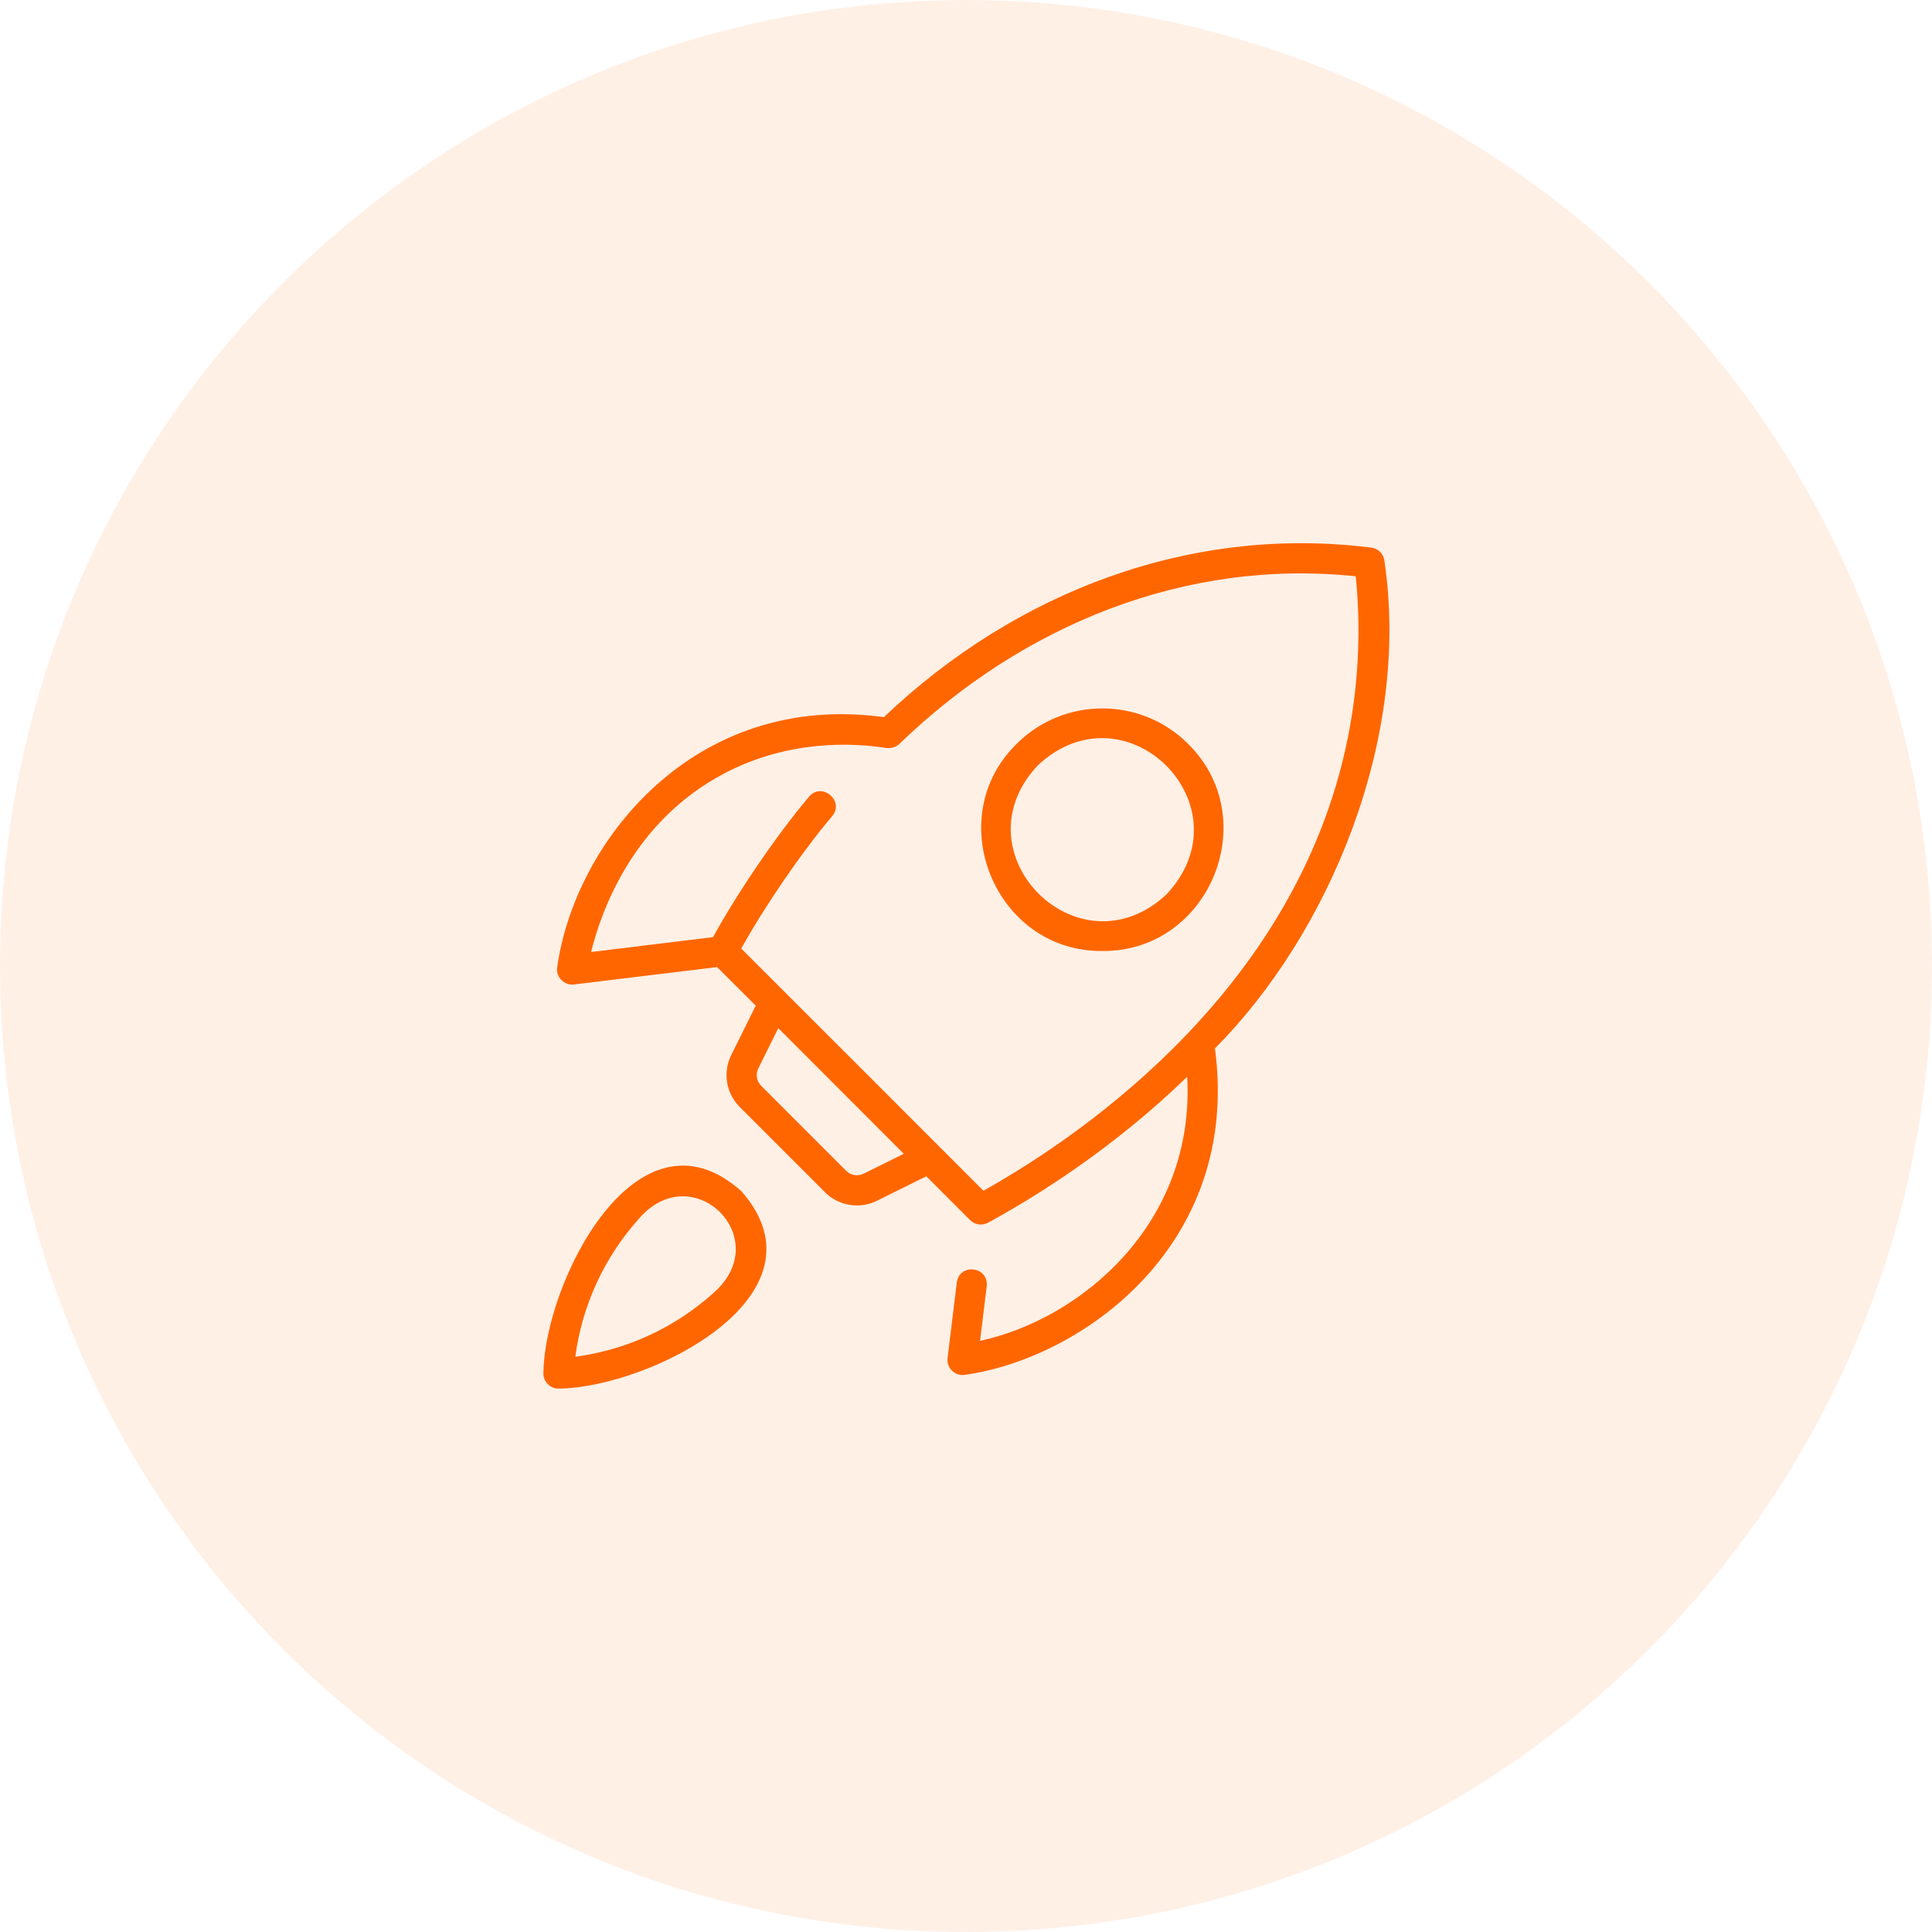
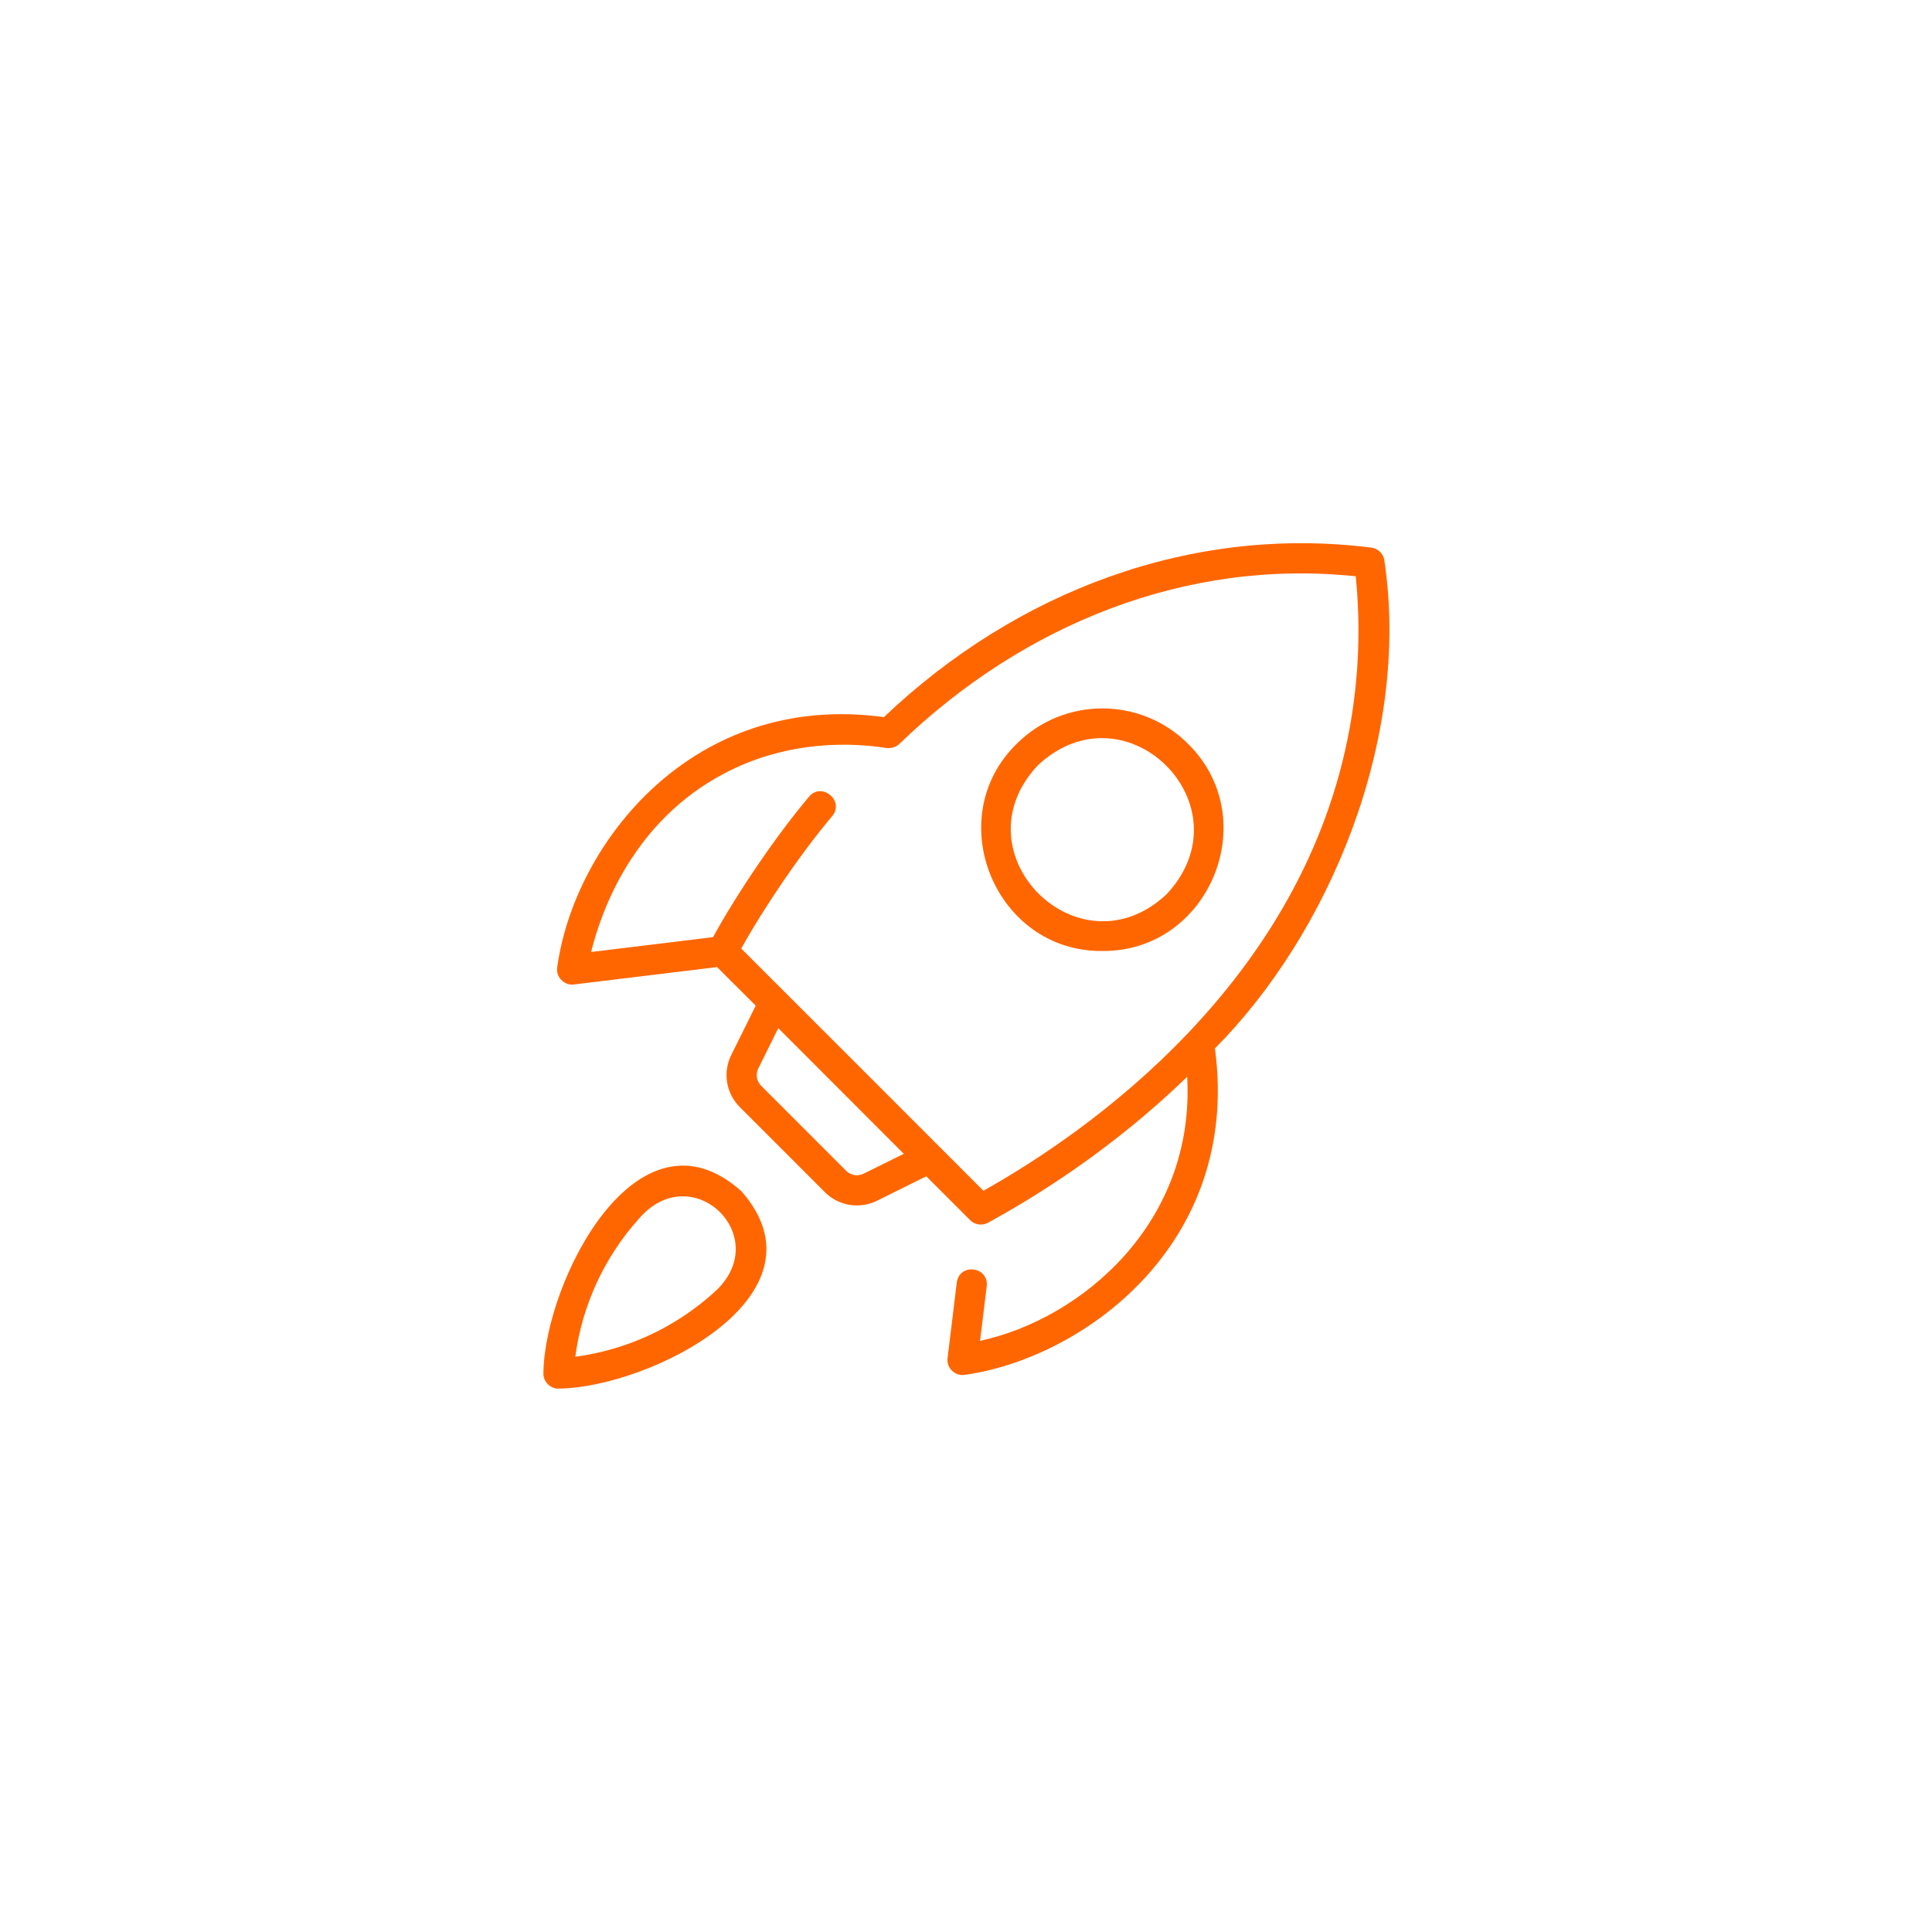
<svg xmlns="http://www.w3.org/2000/svg" width="48" height="48" viewBox="0 0 48 48" fill="none">
-   <path d="M0 24C0 10.745 10.745 0 24 0C37.255 0 48 10.745 48 24C48 37.255 37.255 48 24 48C10.745 48 0 37.255 0 24Z" fill="#FF6600" fill-opacity="0.1" />
  <path d="M34.068 13.605C29.609 13.044 25.264 14.675 21.96 17.817C17.22 17.168 14.275 20.944 13.844 24.028C13.8 24.265 14.02 24.494 14.259 24.459L17.815 24.027C18.068 24.279 18.383 24.593 18.776 24.985L18.168 26.211C18.063 26.422 18.027 26.66 18.066 26.893C18.104 27.125 18.214 27.34 18.381 27.506L20.494 29.619C20.66 29.786 20.875 29.896 21.107 29.934C21.34 29.973 21.578 29.937 21.789 29.832L23.014 29.225L24.102 30.314C24.22 30.432 24.401 30.457 24.547 30.378C25.719 29.741 27.647 28.546 29.495 26.752C29.698 30.384 26.864 32.772 24.349 33.313L24.515 31.954C24.565 31.461 23.836 31.375 23.771 31.863L23.542 33.742C23.535 33.8 23.541 33.858 23.561 33.913C23.58 33.968 23.612 34.017 23.654 34.057C23.696 34.098 23.747 34.128 23.802 34.145C23.858 34.162 23.916 34.167 23.974 34.157C26.878 33.751 30.838 30.934 30.185 26.048C33.005 23.211 35.057 18.377 34.395 13.932C34.386 13.849 34.348 13.771 34.288 13.712C34.229 13.652 34.151 13.614 34.068 13.604V13.605ZM21.456 29.16C21.386 29.195 21.306 29.207 21.229 29.194C21.151 29.182 21.08 29.145 21.024 29.09L18.911 26.976C18.855 26.921 18.819 26.85 18.806 26.772C18.793 26.695 18.805 26.615 18.84 26.545L19.336 25.544C20.306 26.516 21.483 27.695 22.454 28.666L21.456 29.16V29.16ZM33.538 18.058C32.395 24.426 26.973 28.159 24.433 29.584C23.195 28.347 20.122 25.267 18.416 23.567C18.968 22.568 19.883 21.215 20.678 20.273C20.989 19.894 20.414 19.418 20.1 19.794C19.27 20.774 18.272 22.259 17.716 23.283L14.686 23.652C14.946 22.598 15.742 20.398 18 19.213C19.609 18.368 21.205 18.456 22.013 18.583C22.127 18.597 22.246 18.571 22.335 18.491C25.425 15.505 29.478 13.875 33.683 14.318C33.808 15.565 33.759 16.824 33.538 18.058ZM18.419 29.594C15.83 27.288 13.537 31.839 13.501 34.101C13.482 34.32 13.681 34.518 13.899 34.499C16.155 34.464 20.696 32.18 18.419 29.594ZM17.712 32.135C17.136 32.65 16.472 33.057 15.751 33.335C15.281 33.516 14.792 33.641 14.293 33.708C14.462 32.434 15.011 31.241 15.869 30.284C17.206 28.72 19.293 30.776 17.712 32.135Z" fill="#FF6600" />
-   <path d="M25.257 18.482C23.363 20.339 24.735 23.654 27.388 23.627C30.043 23.649 31.409 20.349 29.519 18.482C28.344 17.307 26.432 17.307 25.257 18.482ZM28.988 22.213C26.808 24.265 23.736 21.192 25.787 19.012C27.981 16.97 31.031 20.02 28.988 22.213Z" fill="#FF6600" />
+   <path d="M25.257 18.482C23.363 20.339 24.735 23.654 27.388 23.627C30.043 23.649 31.409 20.349 29.519 18.482C28.344 17.307 26.432 17.307 25.257 18.482M28.988 22.213C26.808 24.265 23.736 21.192 25.787 19.012C27.981 16.97 31.031 20.02 28.988 22.213Z" fill="#FF6600" />
</svg>